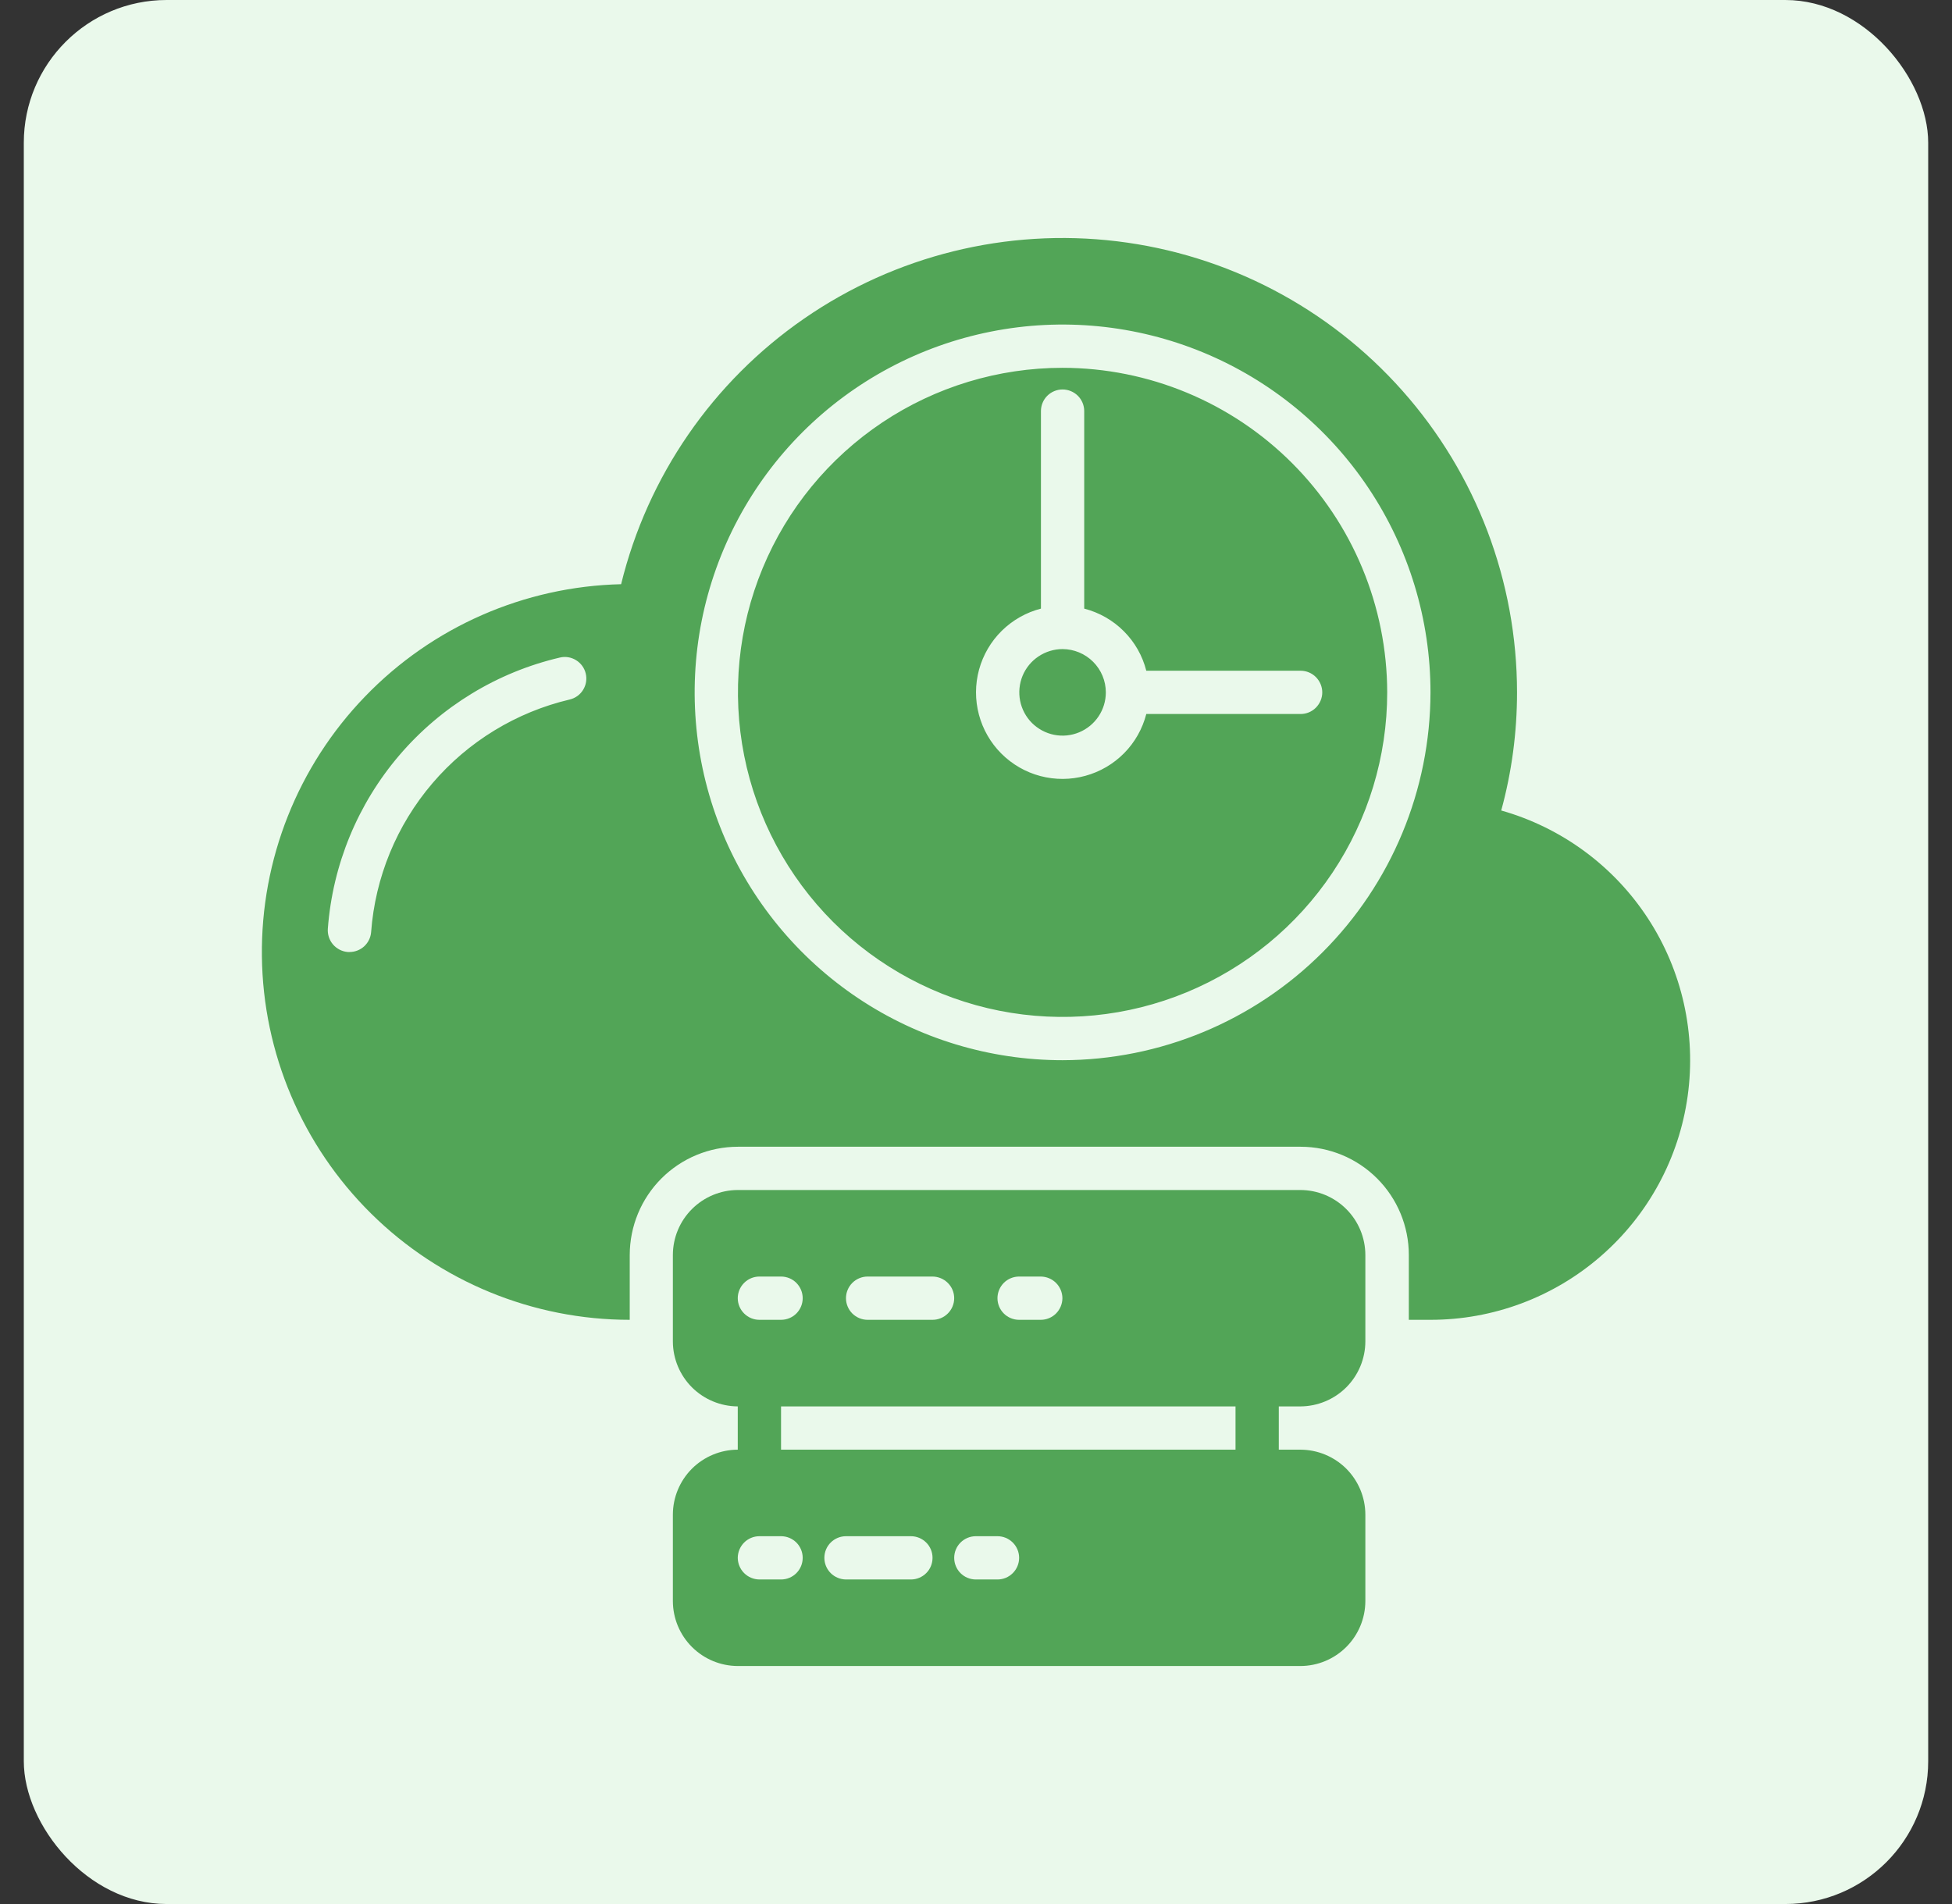
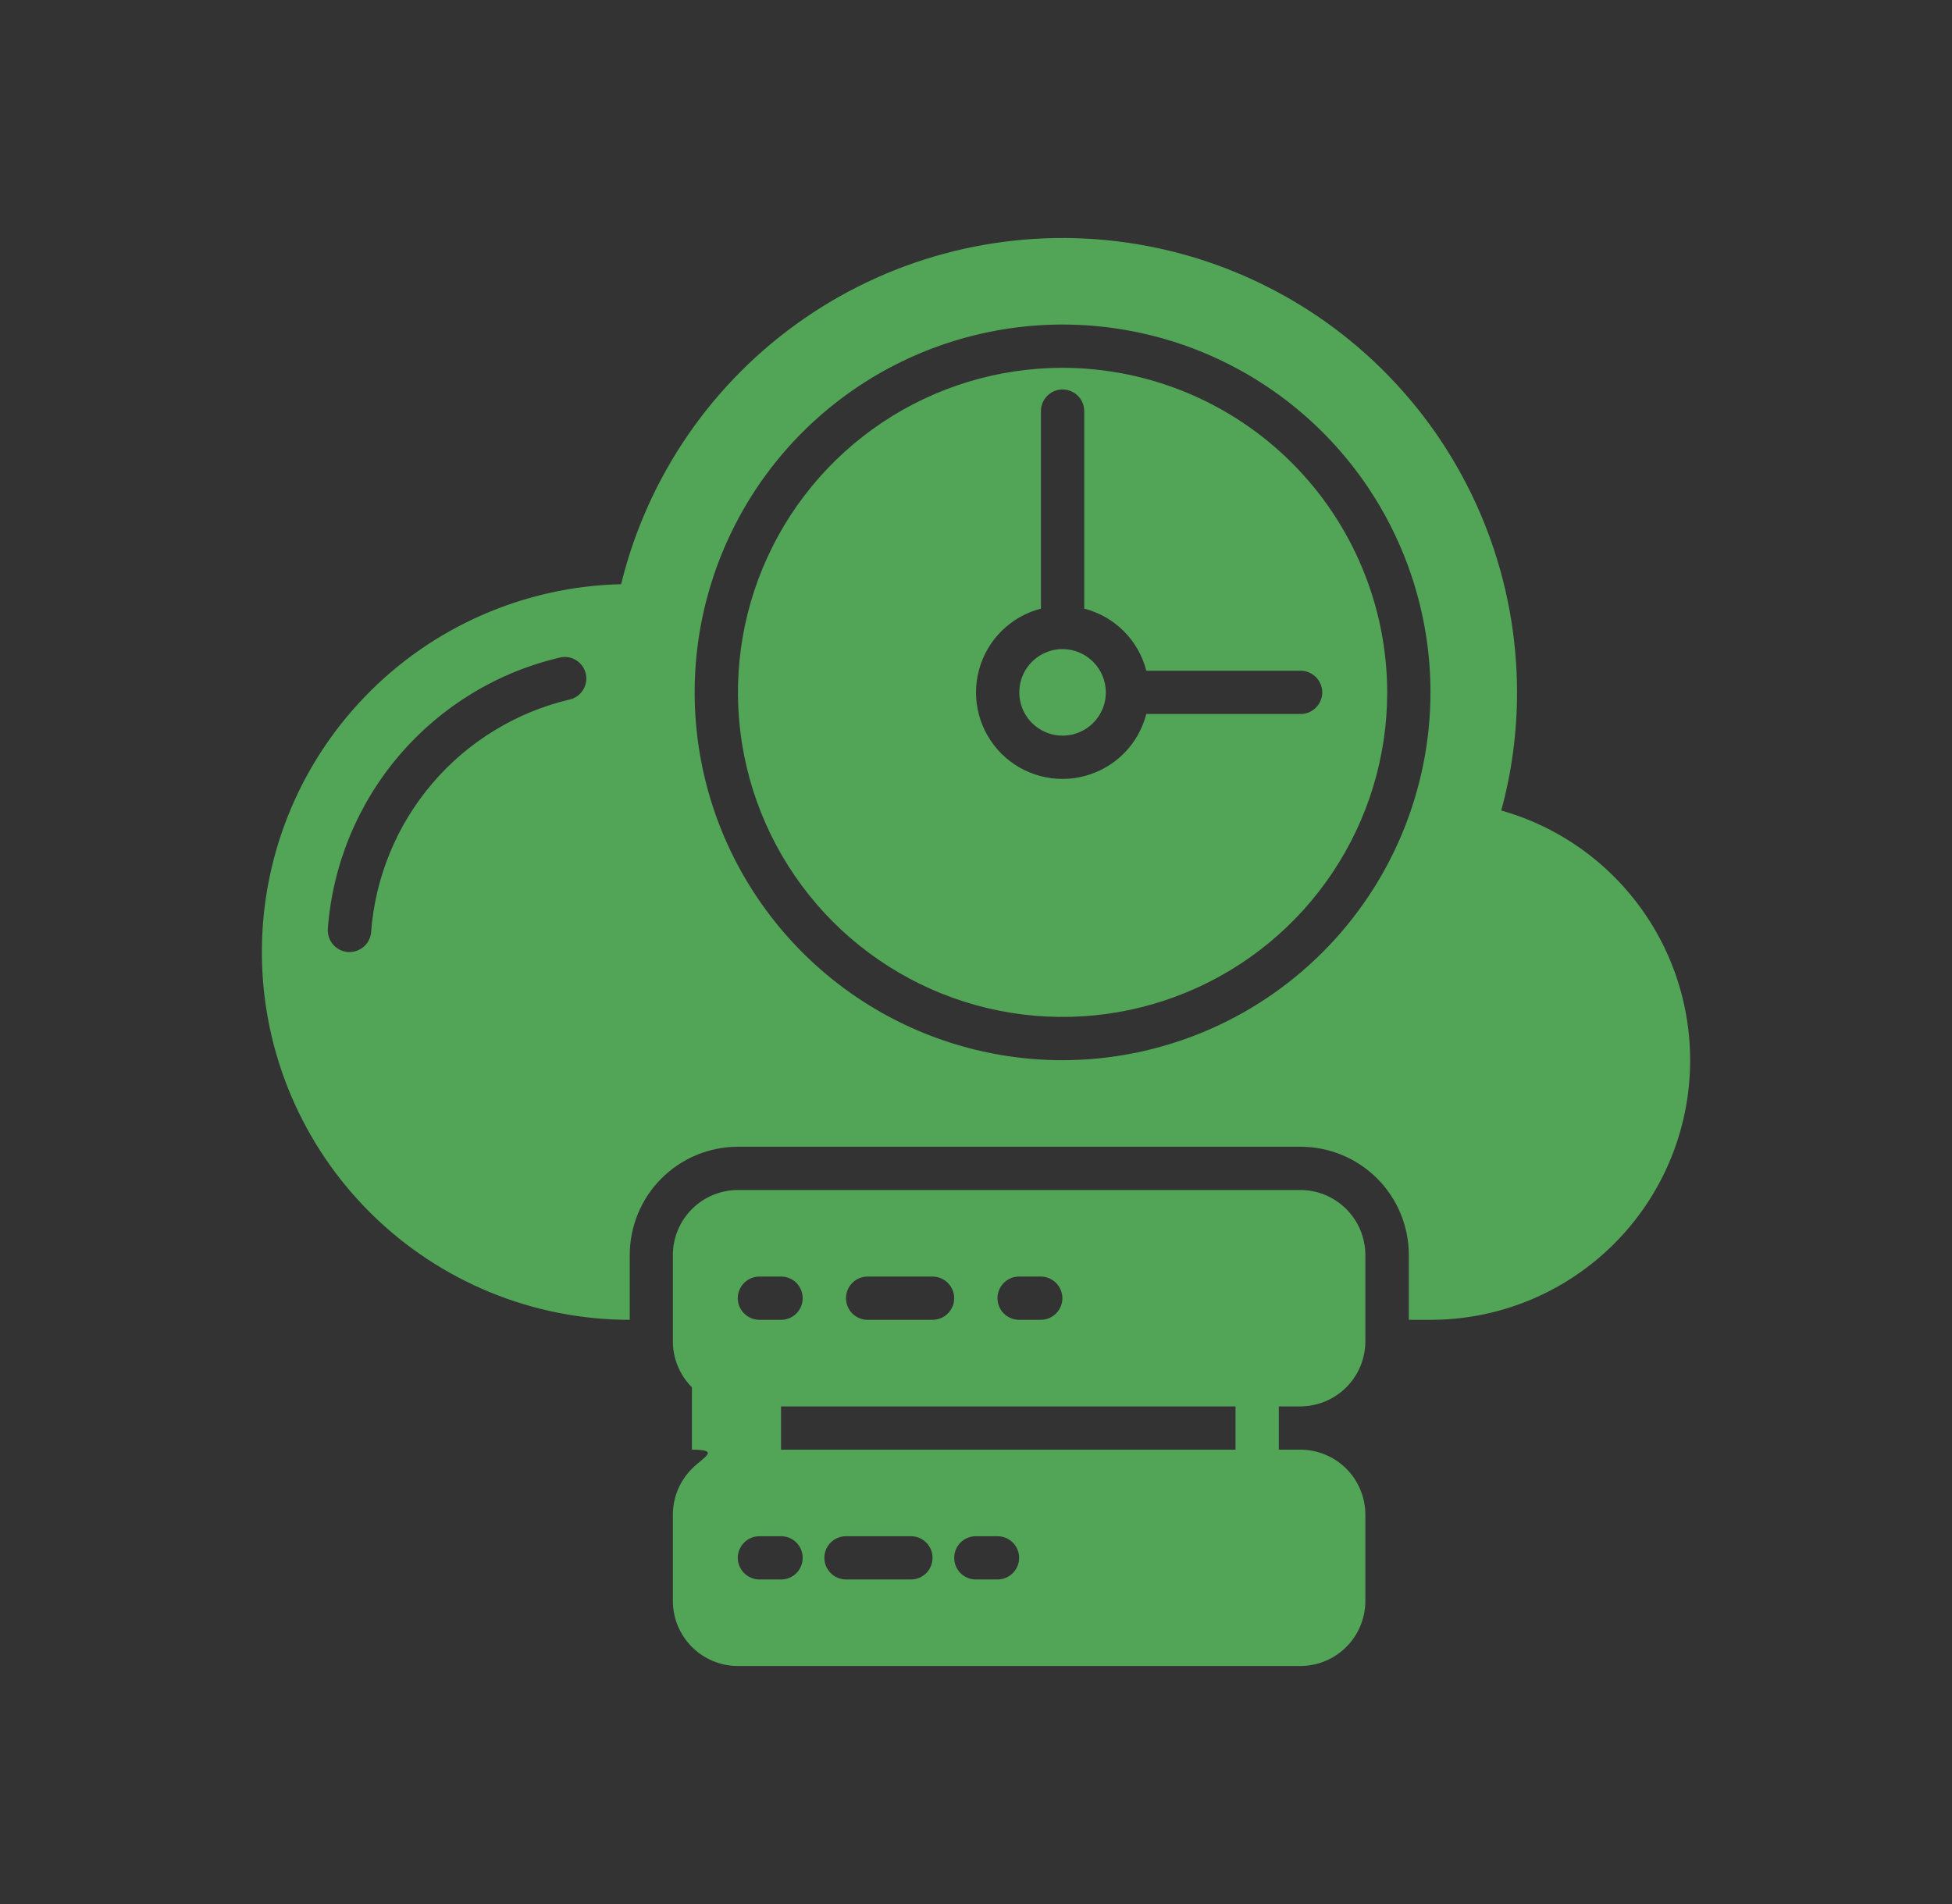
<svg xmlns="http://www.w3.org/2000/svg" width="41" height="40" viewBox="0 0 41 40" fill="none">
  <rect x="0" y="0" width="41" height="40" fill="#333333" stroke="none" />
-   <rect x="0.5" width="40" height="40" rx="3" fill="#EAF9EB" />
-   <path d="M27.315 29.546C27.676 29.544 28.022 29.4 28.278 29.145C28.533 28.889 28.677 28.543 28.678 28.182V26.364C28.677 26.002 28.533 25.656 28.278 25.401C28.022 25.145 27.676 25.001 27.315 25H15.496C15.135 25.001 14.789 25.145 14.533 25.401C14.278 25.656 14.134 26.002 14.133 26.364V28.182C14.134 28.543 14.278 28.889 14.533 29.145C14.789 29.4 15.135 29.544 15.496 29.546V30.455C15.135 30.456 14.789 30.6 14.533 30.855C14.278 31.111 14.134 31.457 14.133 31.818V33.636C14.134 33.998 14.278 34.344 14.533 34.599C14.789 34.855 15.135 34.999 15.496 35H27.315C27.676 34.999 28.022 34.855 28.278 34.599C28.533 34.344 28.677 33.998 28.678 33.636V31.818C28.677 31.457 28.533 31.111 28.278 30.855C28.022 30.6 27.676 30.456 27.315 30.455H26.86V29.546H27.315ZM22.315 27.273C22.314 27.393 22.266 27.509 22.181 27.594C22.096 27.679 21.981 27.727 21.86 27.727H21.406C21.285 27.727 21.169 27.679 21.084 27.594C20.999 27.509 20.951 27.393 20.951 27.273C20.951 27.152 20.999 27.037 21.084 26.951C21.169 26.866 21.285 26.818 21.406 26.818H21.86C21.981 26.819 22.096 26.867 22.181 26.952C22.266 27.037 22.314 27.152 22.315 27.273ZM20.042 27.273C20.042 27.393 19.994 27.509 19.908 27.594C19.823 27.679 19.708 27.727 19.587 27.727H18.224C18.103 27.727 17.988 27.679 17.902 27.594C17.817 27.509 17.769 27.393 17.769 27.273C17.769 27.152 17.817 27.037 17.902 26.951C17.988 26.866 18.103 26.818 18.224 26.818H19.587C19.708 26.819 19.823 26.867 19.908 26.952C19.994 27.037 20.042 27.152 20.042 27.273ZM15.951 26.818H16.405C16.526 26.818 16.642 26.866 16.727 26.951C16.812 27.037 16.86 27.152 16.86 27.273C16.86 27.393 16.812 27.509 16.727 27.594C16.642 27.679 16.526 27.727 16.405 27.727H15.951C15.83 27.727 15.715 27.679 15.63 27.594C15.544 27.509 15.496 27.393 15.496 27.273C15.496 27.152 15.544 27.037 15.63 26.951C15.715 26.866 15.83 26.818 15.951 26.818ZM15.496 32.727C15.497 32.607 15.545 32.491 15.63 32.406C15.715 32.321 15.831 32.273 15.951 32.273H16.405C16.526 32.273 16.642 32.321 16.727 32.406C16.812 32.491 16.86 32.607 16.86 32.727C16.86 32.848 16.812 32.964 16.727 33.049C16.642 33.134 16.526 33.182 16.405 33.182H15.951C15.831 33.181 15.715 33.133 15.63 33.048C15.545 32.963 15.497 32.848 15.496 32.727ZM17.315 32.727C17.315 32.607 17.363 32.491 17.448 32.406C17.533 32.321 17.649 32.273 17.769 32.273H19.133C19.253 32.273 19.369 32.321 19.454 32.406C19.54 32.491 19.587 32.607 19.587 32.727C19.587 32.848 19.54 32.964 19.454 33.049C19.369 33.134 19.253 33.182 19.133 33.182H17.769C17.649 33.181 17.533 33.133 17.448 33.048C17.363 32.963 17.315 32.848 17.315 32.727ZM20.951 33.182H20.497C20.376 33.182 20.26 33.134 20.175 33.049C20.09 32.964 20.042 32.848 20.042 32.727C20.042 32.607 20.09 32.491 20.175 32.406C20.26 32.321 20.376 32.273 20.497 32.273H20.951C21.072 32.273 21.187 32.321 21.272 32.406C21.358 32.491 21.406 32.607 21.406 32.727C21.406 32.848 21.358 32.964 21.272 33.049C21.187 33.134 21.072 33.182 20.951 33.182ZM25.951 30.455H16.405V29.546H25.951V30.455Z" fill="#52A557" />
+   <path d="M27.315 29.546C27.676 29.544 28.022 29.4 28.278 29.145C28.533 28.889 28.677 28.543 28.678 28.182V26.364C28.677 26.002 28.533 25.656 28.278 25.401C28.022 25.145 27.676 25.001 27.315 25H15.496C15.135 25.001 14.789 25.145 14.533 25.401C14.278 25.656 14.134 26.002 14.133 26.364V28.182C14.134 28.543 14.278 28.889 14.533 29.145V30.455C15.135 30.456 14.789 30.6 14.533 30.855C14.278 31.111 14.134 31.457 14.133 31.818V33.636C14.134 33.998 14.278 34.344 14.533 34.599C14.789 34.855 15.135 34.999 15.496 35H27.315C27.676 34.999 28.022 34.855 28.278 34.599C28.533 34.344 28.677 33.998 28.678 33.636V31.818C28.677 31.457 28.533 31.111 28.278 30.855C28.022 30.6 27.676 30.456 27.315 30.455H26.86V29.546H27.315ZM22.315 27.273C22.314 27.393 22.266 27.509 22.181 27.594C22.096 27.679 21.981 27.727 21.86 27.727H21.406C21.285 27.727 21.169 27.679 21.084 27.594C20.999 27.509 20.951 27.393 20.951 27.273C20.951 27.152 20.999 27.037 21.084 26.951C21.169 26.866 21.285 26.818 21.406 26.818H21.86C21.981 26.819 22.096 26.867 22.181 26.952C22.266 27.037 22.314 27.152 22.315 27.273ZM20.042 27.273C20.042 27.393 19.994 27.509 19.908 27.594C19.823 27.679 19.708 27.727 19.587 27.727H18.224C18.103 27.727 17.988 27.679 17.902 27.594C17.817 27.509 17.769 27.393 17.769 27.273C17.769 27.152 17.817 27.037 17.902 26.951C17.988 26.866 18.103 26.818 18.224 26.818H19.587C19.708 26.819 19.823 26.867 19.908 26.952C19.994 27.037 20.042 27.152 20.042 27.273ZM15.951 26.818H16.405C16.526 26.818 16.642 26.866 16.727 26.951C16.812 27.037 16.86 27.152 16.86 27.273C16.86 27.393 16.812 27.509 16.727 27.594C16.642 27.679 16.526 27.727 16.405 27.727H15.951C15.83 27.727 15.715 27.679 15.63 27.594C15.544 27.509 15.496 27.393 15.496 27.273C15.496 27.152 15.544 27.037 15.63 26.951C15.715 26.866 15.83 26.818 15.951 26.818ZM15.496 32.727C15.497 32.607 15.545 32.491 15.63 32.406C15.715 32.321 15.831 32.273 15.951 32.273H16.405C16.526 32.273 16.642 32.321 16.727 32.406C16.812 32.491 16.86 32.607 16.86 32.727C16.86 32.848 16.812 32.964 16.727 33.049C16.642 33.134 16.526 33.182 16.405 33.182H15.951C15.831 33.181 15.715 33.133 15.63 33.048C15.545 32.963 15.497 32.848 15.496 32.727ZM17.315 32.727C17.315 32.607 17.363 32.491 17.448 32.406C17.533 32.321 17.649 32.273 17.769 32.273H19.133C19.253 32.273 19.369 32.321 19.454 32.406C19.54 32.491 19.587 32.607 19.587 32.727C19.587 32.848 19.54 32.964 19.454 33.049C19.369 33.134 19.253 33.182 19.133 33.182H17.769C17.649 33.181 17.533 33.133 17.448 33.048C17.363 32.963 17.315 32.848 17.315 32.727ZM20.951 33.182H20.497C20.376 33.182 20.26 33.134 20.175 33.049C20.09 32.964 20.042 32.848 20.042 32.727C20.042 32.607 20.09 32.491 20.175 32.406C20.26 32.321 20.376 32.273 20.497 32.273H20.951C21.072 32.273 21.187 32.321 21.272 32.406C21.358 32.491 21.406 32.607 21.406 32.727C21.406 32.848 21.358 32.964 21.272 33.049C21.187 33.134 21.072 33.182 20.951 33.182ZM25.951 30.455H16.405V29.546H25.951V30.455Z" fill="#52A557" />
  <path d="M22.318 7.727C20.97 7.727 19.651 8.127 18.53 8.876C17.409 9.626 16.535 10.69 16.019 11.936C15.503 13.182 15.368 14.553 15.631 15.876C15.894 17.198 16.544 18.413 17.497 19.367C18.451 20.32 19.666 20.97 20.988 21.233C22.311 21.496 23.682 21.361 24.927 20.845C26.173 20.329 27.238 19.455 27.987 18.334C28.737 17.212 29.137 15.894 29.137 14.546C29.134 12.738 28.415 11.005 27.137 9.727C25.859 8.449 24.126 7.729 22.318 7.727ZM27.318 15H24.077C23.997 15.31 23.837 15.594 23.612 15.822C23.387 16.05 23.105 16.215 22.796 16.299C22.487 16.384 22.161 16.385 21.851 16.303C21.541 16.221 21.259 16.058 21.032 15.831C20.806 15.605 20.643 15.322 20.561 15.012C20.479 14.703 20.48 14.377 20.564 14.068C20.649 13.758 20.813 13.477 21.041 13.252C21.27 13.027 21.553 12.866 21.864 12.786V8.636C21.864 8.516 21.912 8.4 21.997 8.315C22.082 8.23 22.198 8.182 22.318 8.182C22.439 8.182 22.554 8.23 22.64 8.315C22.725 8.4 22.773 8.516 22.773 8.636V12.786C23.087 12.867 23.375 13.03 23.604 13.26C23.834 13.489 23.997 13.776 24.077 14.091H27.318C27.439 14.091 27.555 14.139 27.64 14.224C27.725 14.309 27.773 14.425 27.773 14.546C27.773 14.666 27.725 14.782 27.64 14.867C27.555 14.952 27.439 15 27.318 15ZM22.318 13.636C22.139 13.636 21.963 13.69 21.813 13.79C21.664 13.889 21.547 14.031 21.478 14.198C21.41 14.364 21.392 14.546 21.427 14.723C21.462 14.899 21.548 15.061 21.675 15.188C21.803 15.315 21.965 15.402 22.141 15.437C22.317 15.472 22.5 15.454 22.666 15.385C22.832 15.316 22.974 15.2 23.074 15.05C23.174 14.901 23.227 14.725 23.227 14.546C23.227 14.305 23.131 14.074 22.96 13.903C22.79 13.733 22.559 13.637 22.318 13.636ZM22.318 7.727C20.97 7.727 19.651 8.127 18.53 8.876C17.409 9.626 16.535 10.69 16.019 11.936C15.503 13.182 15.368 14.553 15.631 15.876C15.894 17.198 16.544 18.413 17.497 19.367C18.451 20.32 19.666 20.97 20.988 21.233C22.311 21.496 23.682 21.361 24.927 20.845C26.173 20.329 27.238 19.455 27.987 18.334C28.737 17.212 29.137 15.894 29.137 14.546C29.134 12.738 28.415 11.005 27.137 9.727C25.859 8.449 24.126 7.729 22.318 7.727ZM27.318 15H24.077C23.997 15.31 23.837 15.594 23.612 15.822C23.387 16.05 23.105 16.215 22.796 16.299C22.487 16.384 22.161 16.385 21.851 16.303C21.541 16.221 21.259 16.058 21.032 15.831C20.806 15.605 20.643 15.322 20.561 15.012C20.479 14.703 20.48 14.377 20.564 14.068C20.649 13.758 20.813 13.477 21.041 13.252C21.27 13.027 21.553 12.866 21.864 12.786V8.636C21.864 8.516 21.912 8.4 21.997 8.315C22.082 8.23 22.198 8.182 22.318 8.182C22.439 8.182 22.554 8.23 22.64 8.315C22.725 8.4 22.773 8.516 22.773 8.636V12.786C23.087 12.867 23.375 13.03 23.604 13.26C23.834 13.489 23.997 13.776 24.077 14.091H27.318C27.439 14.091 27.555 14.139 27.64 14.224C27.725 14.309 27.773 14.425 27.773 14.546C27.773 14.666 27.725 14.782 27.64 14.867C27.555 14.952 27.439 15 27.318 15ZM22.318 13.636C22.139 13.636 21.963 13.69 21.813 13.79C21.664 13.889 21.547 14.031 21.478 14.198C21.41 14.364 21.392 14.546 21.427 14.723C21.462 14.899 21.548 15.061 21.675 15.188C21.803 15.315 21.965 15.402 22.141 15.437C22.317 15.472 22.5 15.454 22.666 15.385C22.832 15.316 22.974 15.2 23.074 15.05C23.174 14.901 23.227 14.725 23.227 14.546C23.227 14.305 23.131 14.074 22.96 13.903C22.79 13.733 22.559 13.637 22.318 13.636ZM31.532 17.027C31.753 16.219 31.864 15.384 31.864 14.546C31.863 12.212 31.009 9.959 29.46 8.213C27.913 6.467 25.779 5.349 23.462 5.069C21.145 4.789 18.806 5.368 16.887 6.695C14.968 8.022 13.601 10.006 13.046 12.273C11.012 12.321 9.08 13.168 7.668 14.632C6.255 16.095 5.477 18.056 5.501 20.09C5.524 22.123 6.349 24.066 7.795 25.495C9.242 26.925 11.194 27.727 13.227 27.727V26.364C13.228 25.761 13.467 25.183 13.893 24.757C14.319 24.331 14.897 24.091 15.5 24.091H27.318C27.921 24.091 28.499 24.331 28.925 24.757C29.351 25.183 29.591 25.761 29.591 26.364V27.727H30.046C31.362 27.728 32.634 27.252 33.627 26.387C34.62 25.523 35.267 24.329 35.448 23.025C35.629 21.721 35.333 20.395 34.613 19.293C33.893 18.19 32.799 17.386 31.532 17.027ZM11.968 14.695C10.844 14.96 9.832 15.577 9.082 16.456C8.332 17.334 7.881 18.43 7.795 19.582C7.786 19.696 7.734 19.802 7.65 19.88C7.566 19.957 7.455 20 7.341 20H7.305C7.184 19.99 7.073 19.933 6.994 19.841C6.916 19.749 6.877 19.63 6.886 19.509C6.987 18.165 7.514 16.888 8.39 15.864C9.267 14.839 10.447 14.121 11.759 13.814C11.876 13.786 11.999 13.806 12.101 13.87C12.203 13.933 12.276 14.034 12.303 14.15C12.331 14.267 12.311 14.39 12.248 14.492C12.186 14.594 12.085 14.667 11.968 14.695ZM22.318 22.273C20.79 22.273 19.296 21.82 18.025 20.971C16.755 20.121 15.764 18.915 15.179 17.503C14.594 16.091 14.441 14.537 14.739 13.038C15.038 11.539 15.774 10.162 16.854 9.081C17.935 8.001 19.312 7.265 20.811 6.967C22.31 6.668 23.863 6.822 25.275 7.406C26.687 7.991 27.894 8.982 28.743 10.252C29.592 11.523 30.046 13.017 30.046 14.546C30.043 16.594 29.228 18.558 27.779 20.006C26.331 21.455 24.367 22.27 22.318 22.273ZM22.318 7.727C20.97 7.727 19.651 8.127 18.53 8.876C17.409 9.626 16.535 10.69 16.019 11.936C15.503 13.182 15.368 14.553 15.631 15.876C15.894 17.198 16.544 18.413 17.497 19.367C18.451 20.32 19.666 20.97 20.988 21.233C22.311 21.496 23.682 21.361 24.927 20.845C26.173 20.329 27.238 19.455 27.987 18.334C28.737 17.212 29.137 15.894 29.137 14.546C29.134 12.738 28.415 11.005 27.137 9.727C25.859 8.449 24.126 7.729 22.318 7.727ZM27.773 14.546C27.773 14.666 27.724 14.781 27.639 14.867C27.554 14.952 27.439 15 27.318 15H24.077C23.997 15.31 23.837 15.594 23.612 15.822C23.387 16.05 23.105 16.215 22.796 16.299C22.487 16.384 22.161 16.385 21.851 16.303C21.541 16.221 21.259 16.058 21.032 15.831C20.806 15.605 20.643 15.322 20.561 15.012C20.479 14.703 20.48 14.377 20.564 14.068C20.649 13.758 20.813 13.477 21.041 13.252C21.27 13.027 21.553 12.866 21.864 12.786V8.636C21.864 8.516 21.912 8.4 21.997 8.315C22.082 8.23 22.198 8.182 22.318 8.182C22.439 8.182 22.554 8.23 22.64 8.315C22.725 8.4 22.773 8.516 22.773 8.636V12.786C23.087 12.867 23.375 13.03 23.604 13.26C23.834 13.489 23.997 13.776 24.077 14.091H27.318C27.439 14.091 27.554 14.139 27.639 14.224C27.724 14.31 27.773 14.425 27.773 14.546ZM22.318 13.636C22.139 13.636 21.963 13.69 21.813 13.79C21.664 13.889 21.547 14.031 21.478 14.198C21.41 14.364 21.392 14.546 21.427 14.723C21.462 14.899 21.548 15.061 21.675 15.188C21.803 15.315 21.965 15.402 22.141 15.437C22.317 15.472 22.5 15.454 22.666 15.385C22.832 15.316 22.974 15.2 23.074 15.05C23.174 14.901 23.227 14.725 23.227 14.546C23.227 14.305 23.131 14.074 22.96 13.903C22.79 13.733 22.559 13.637 22.318 13.636Z" fill="#52A557" />
</svg>